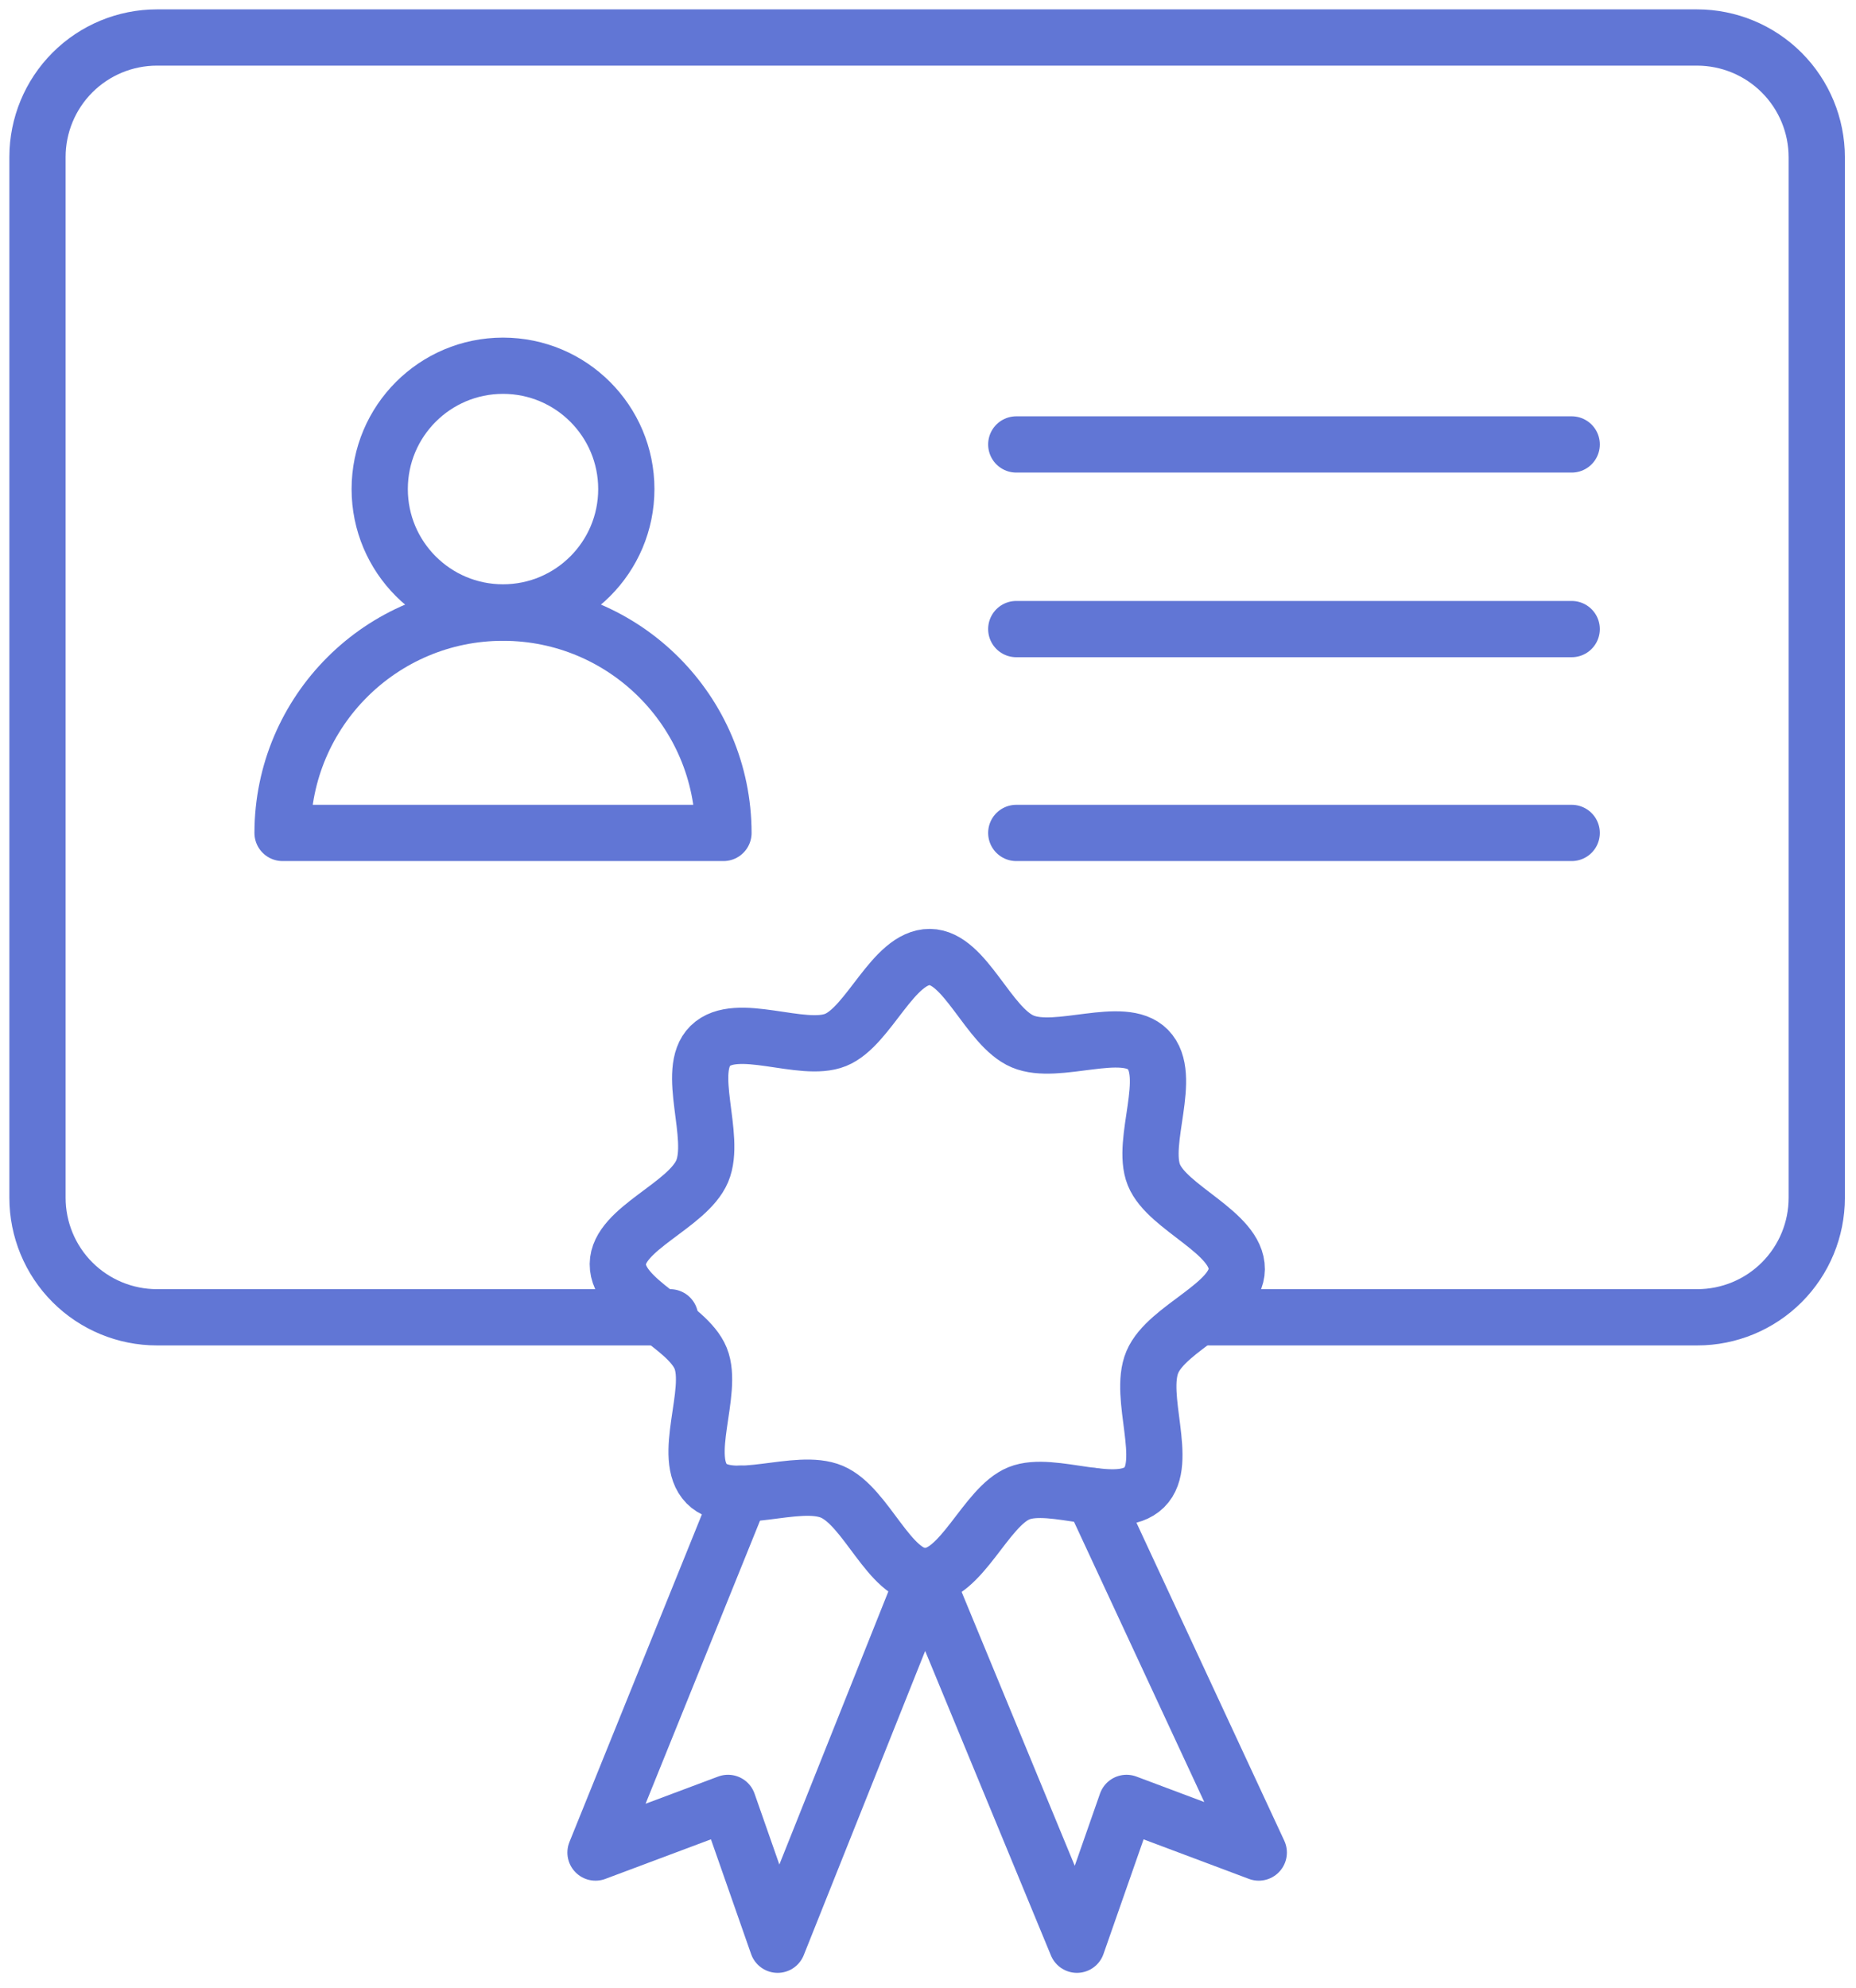
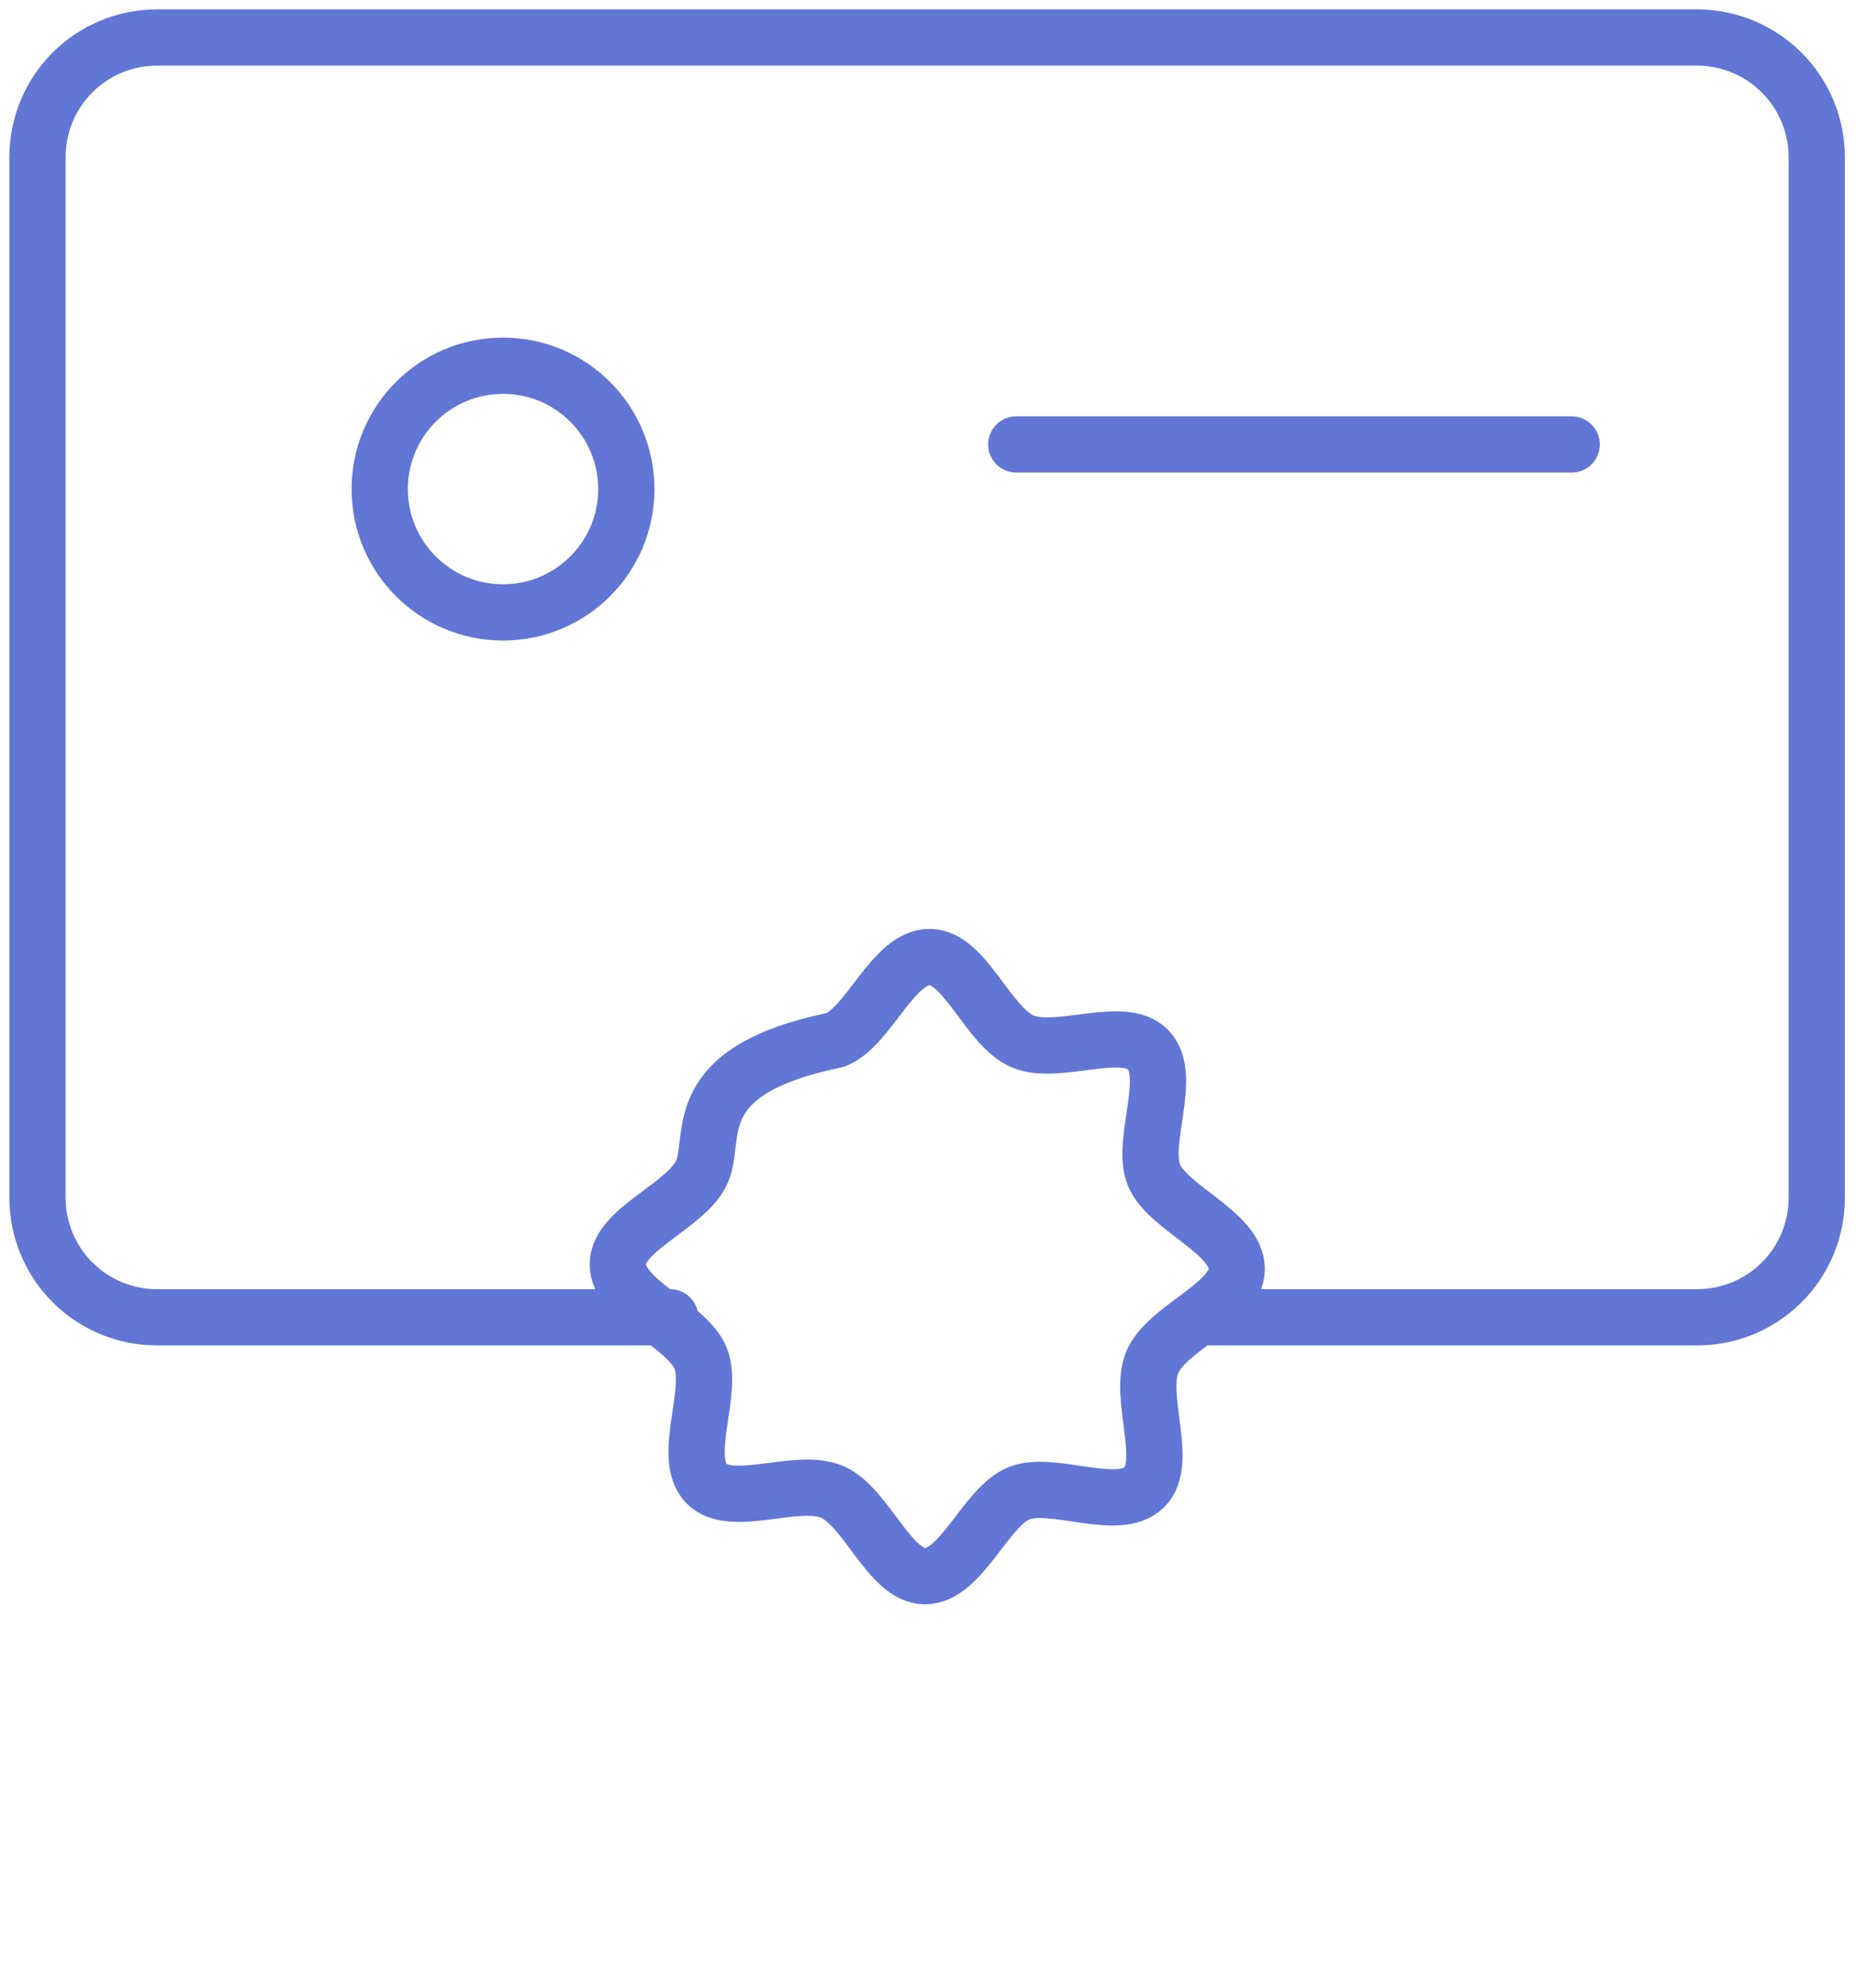
<svg xmlns="http://www.w3.org/2000/svg" width="99px" height="106px" viewBox="0 0 99 106" version="1.1">
  <title>specialist-icon</title>
  <g id="Designs" stroke="none" stroke-width="1" fill="none" fill-rule="evenodd" stroke-linecap="round" stroke-linejoin="round">
    <g id="Cornflower-Landing" transform="translate(-506, -1557)" stroke="#6176D5" stroke-width="3">
      <g id="specialist-icon" transform="translate(508, 1559)">
        <path d="M62.508,68.244 L88.536,68.244 C90.226,68.244 91.846,67.573 93.041,66.378 C94.236,65.183 94.907,63.562 94.907,61.872 L94.907,6.389 C94.907,4.694 94.234,3.069 93.036,1.871 C91.838,0.673 90.213,0 88.519,0 L6.371,0 C4.682,0 3.061,0.671 1.866,1.866 C0.671,3.061 0,4.682 0,6.371 L0,61.872 C0,63.562 0.671,65.183 1.866,66.378 C3.061,67.573 4.682,68.244 6.371,68.244 L33.745,68.244" id="Path" />
        <line x1="81.835" y1="21.7" x2="52.208" y2="21.7" id="Path" />
-         <line x1="81.835" y1="31.546" x2="52.208" y2="31.546" id="Path" />
-         <line x1="81.835" y1="42.416" x2="52.208" y2="42.416" id="Path" />
        <circle id="Oval" cx="24.831" cy="24.08" r="6.577" />
-         <path d="M36.59,42.416 C36.582,35.927 31.32,30.671 24.831,30.671 C18.342,30.671 13.08,35.927 13.072,42.416 L36.59,42.416 Z" id="Path" />
-         <path d="M35.456,60.452 C34.674,62.296 30.968,63.52 30.954,65.406 C30.938,67.36 34.652,68.648 35.374,70.432 C36.096,72.216 34.322,75.723 35.692,77.117 C37.014,78.462 40.528,76.765 42.372,77.547 C44.216,78.328 45.44,82.034 47.326,82.049 C49.28,82.065 50.568,78.351 52.352,77.629 C54.136,76.907 57.644,78.681 59.038,77.311 C60.382,75.989 58.685,72.475 59.467,70.631 C60.249,68.787 63.955,67.562 63.969,65.677 C63.985,63.722 60.271,62.435 59.549,60.651 C58.828,58.867 60.601,55.359 59.231,53.965 C57.91,52.621 54.395,54.318 52.551,53.536 C50.707,52.754 49.483,49.048 47.597,49.033 C45.643,49.018 44.355,52.732 42.571,53.454 C40.787,54.175 37.279,52.402 35.886,53.772 C34.541,55.093 36.238,58.608 35.456,60.452 Z" id="Path" />
-         <polyline id="Path" points="56.303 77.774 65.143 96.786 58.09 94.139 55.444 101.702 47.325 82.05 39.479 101.702 36.832 94.139 29.765 96.786 37.502 77.654" />
+         <path d="M35.456,60.452 C34.674,62.296 30.968,63.52 30.954,65.406 C30.938,67.36 34.652,68.648 35.374,70.432 C36.096,72.216 34.322,75.723 35.692,77.117 C37.014,78.462 40.528,76.765 42.372,77.547 C44.216,78.328 45.44,82.034 47.326,82.049 C49.28,82.065 50.568,78.351 52.352,77.629 C54.136,76.907 57.644,78.681 59.038,77.311 C60.382,75.989 58.685,72.475 59.467,70.631 C60.249,68.787 63.955,67.562 63.969,65.677 C63.985,63.722 60.271,62.435 59.549,60.651 C58.828,58.867 60.601,55.359 59.231,53.965 C57.91,52.621 54.395,54.318 52.551,53.536 C50.707,52.754 49.483,49.048 47.597,49.033 C45.643,49.018 44.355,52.732 42.571,53.454 C34.541,55.093 36.238,58.608 35.456,60.452 Z" id="Path" />
      </g>
    </g>
  </g>
</svg>